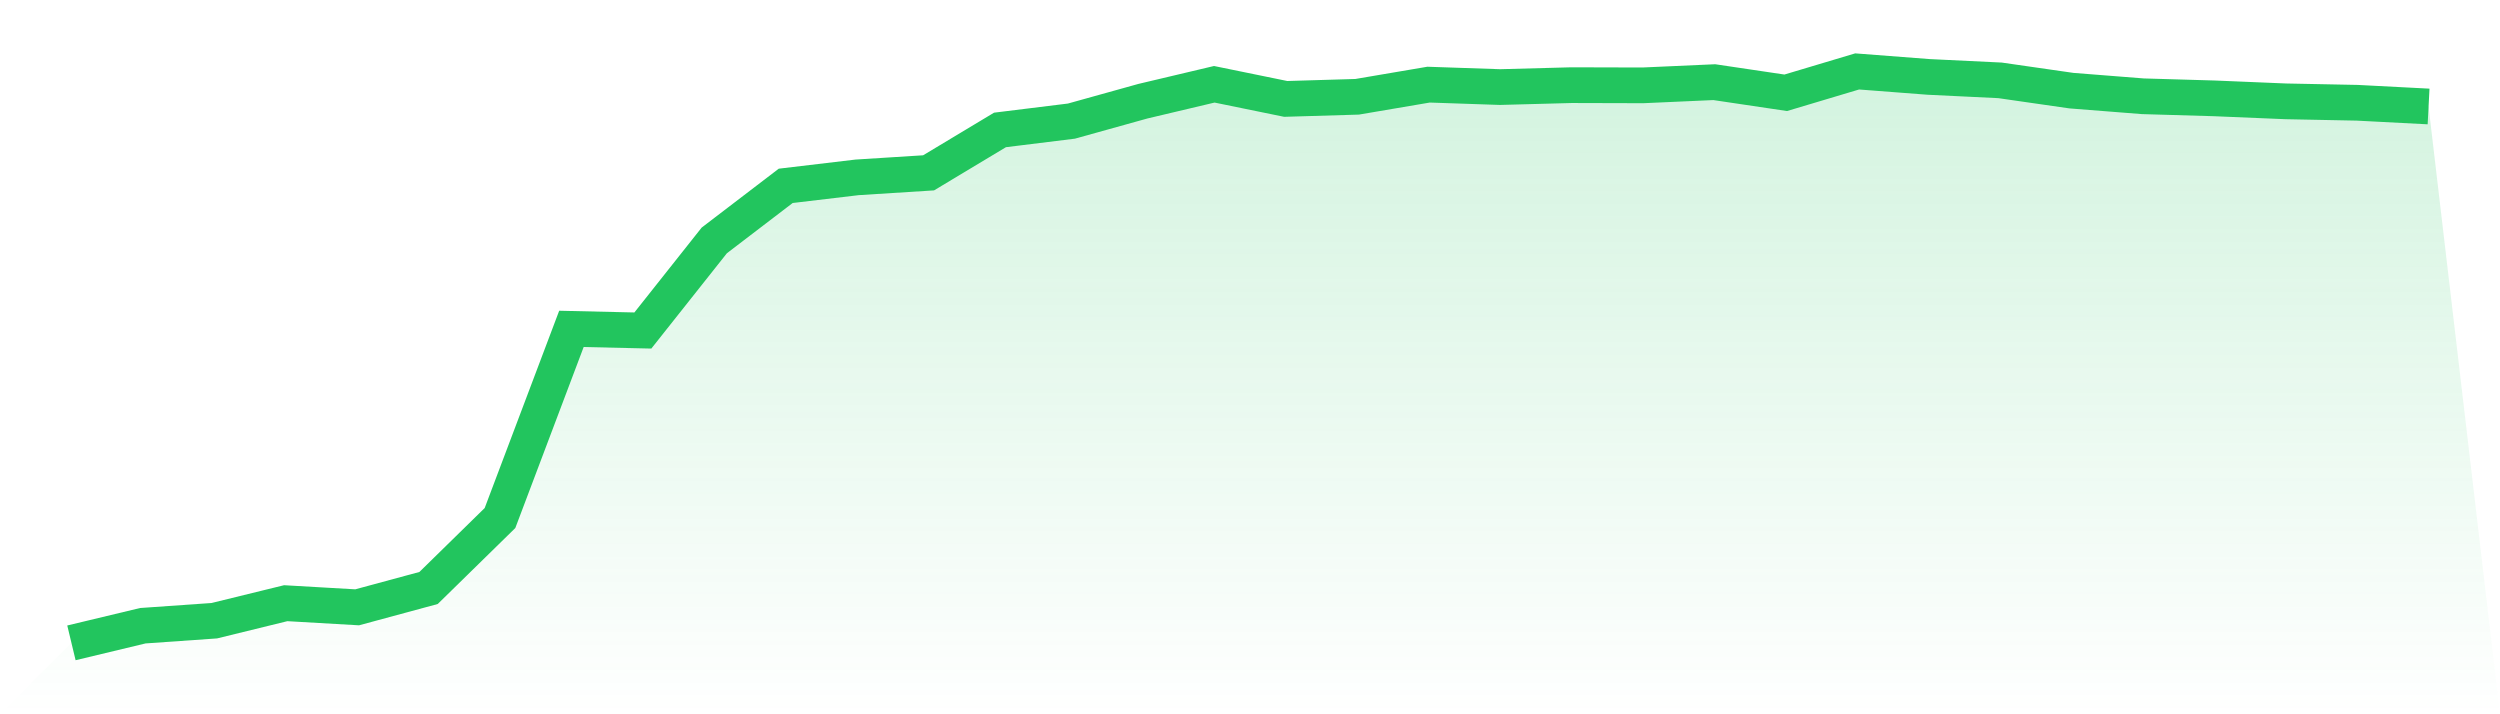
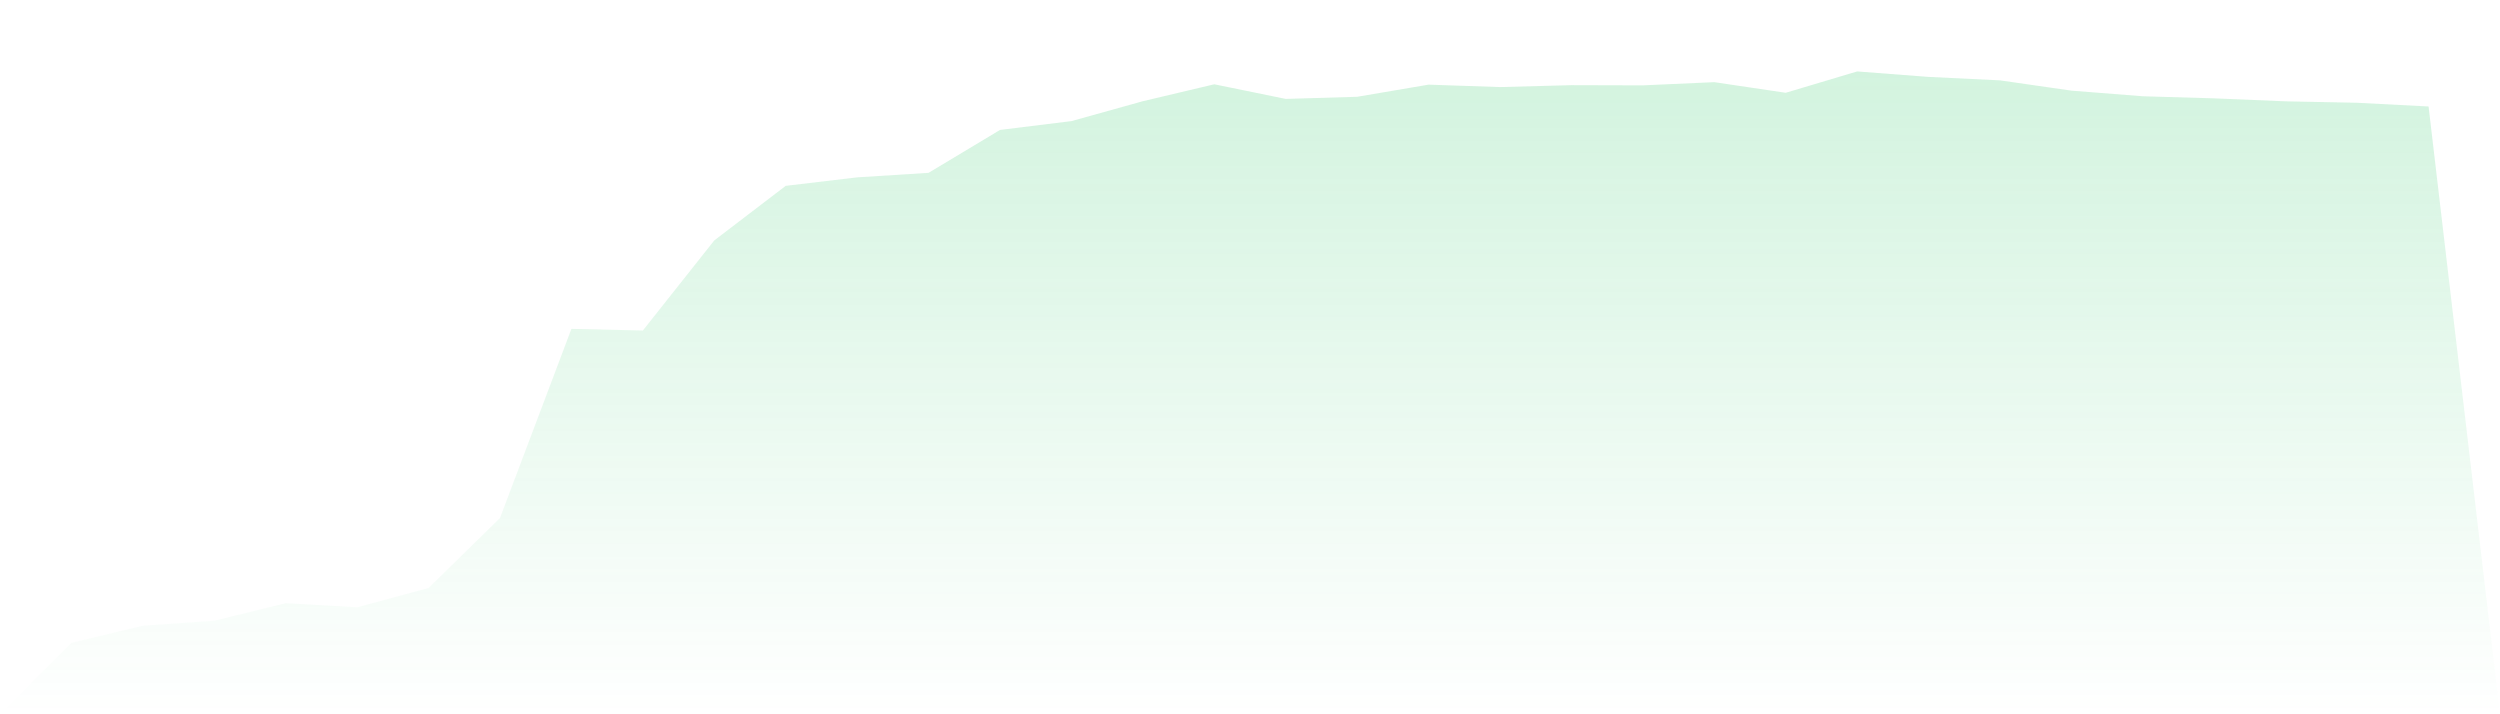
<svg xmlns="http://www.w3.org/2000/svg" viewBox="0 0 140 40">
  <defs>
    <linearGradient id="gradient" x1="0" x2="0" y1="0" y2="1">
      <stop offset="0%" stop-color="#22c55e" stop-opacity="0.2" />
      <stop offset="100%" stop-color="#22c55e" stop-opacity="0" />
    </linearGradient>
  </defs>
  <path d="M4,36 L4,36 L8,35.04 L12,34.76 L16,33.779 L20,34.01 L24,32.927 L28,29.009 L32,18.417 L36,18.509 L40,13.463 L44,10.407 L48,9.932 L52,9.679 L56,7.276 L60,6.782 L64,5.668 L68,4.72 L72,5.539 L76,5.42 L80,4.74 L84,4.876 L88,4.769 L92,4.78 L96,4.601 L100,5.196 L104,4 L108,4.307 L112,4.5 L116,5.076 L120,5.391 L124,5.508 L128,5.675 L132,5.755 L136,5.963 L140,40 L0,40 z" fill="url(#gradient)" />
-   <path d="M4,36 L4,36 L8,35.04 L12,34.76 L16,33.779 L20,34.01 L24,32.927 L28,29.009 L32,18.417 L36,18.509 L40,13.463 L44,10.407 L48,9.932 L52,9.679 L56,7.276 L60,6.782 L64,5.668 L68,4.72 L72,5.539 L76,5.42 L80,4.74 L84,4.876 L88,4.769 L92,4.78 L96,4.601 L100,5.196 L104,4 L108,4.307 L112,4.5 L116,5.076 L120,5.391 L124,5.508 L128,5.675 L132,5.755 L136,5.963" fill="none" stroke="#22c55e" stroke-width="2" />
</svg>